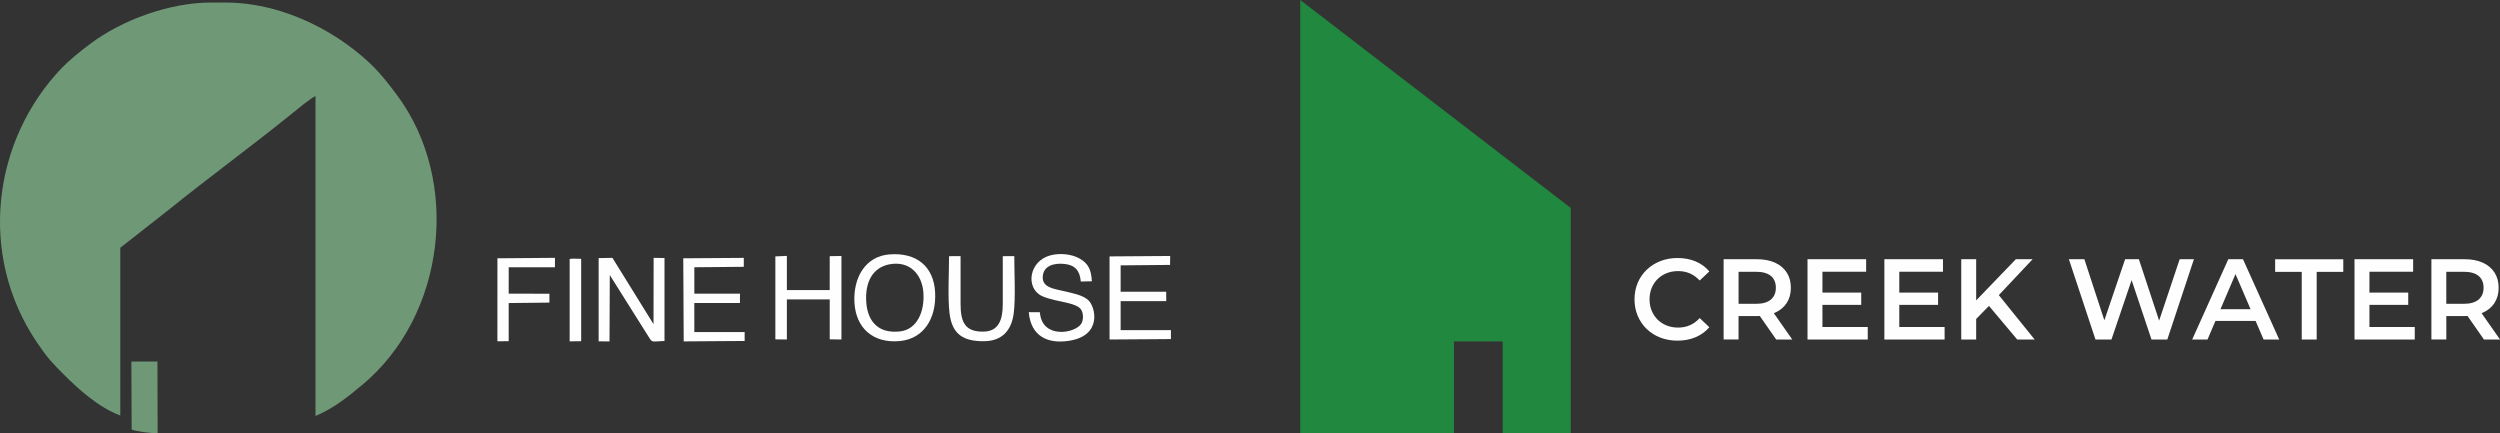
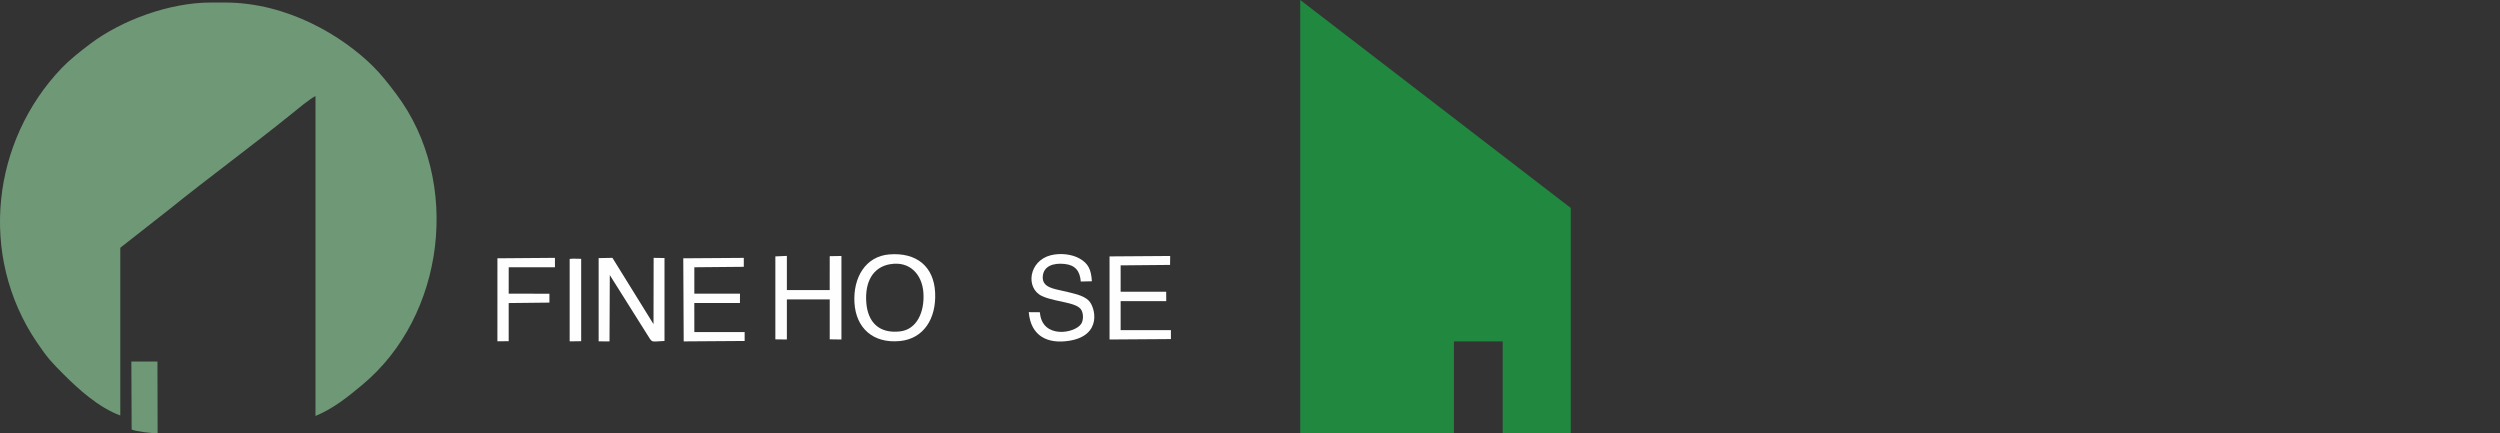
<svg xmlns="http://www.w3.org/2000/svg" id="Warstwa_1" data-name="Warstwa 1" viewBox="0 0 881.53 152.82">
  <rect x="0" y="0" width="881.53" height="152.82" fill="#333333" stroke="none" />
  <defs>
    <style>
      .cls-1, .cls-2, .cls-3 {
        fill-rule: evenodd;
      }

      .cls-1, .cls-4 {
        fill: #fefefe;
      }

      .cls-2 {
        fill: url(#Gradient_bez_nazwy);
      }

      .cls-3 {
        fill: #6f9877;
      }
    </style>
    <linearGradient id="Gradient_bez_nazwy" data-name="Gradient bez nazwy" x1="28540970.17" y1="-22638.94" x2="-16064139.2" y2="-22638.94" gradientTransform="translate(132.69 -310.91) scale(.02 -.02)" gradientUnits="userSpaceOnUse">
      <stop offset="0" stop-color="#39b54a" />
      <stop offset="1" stop-color="#136e3b" />
    </linearGradient>
  </defs>
  <g id="Warstwa_1-2" data-name="Warstwa_1">
    <polygon class="cls-2" points="458.48 0 553.87 73.33 553.87 152.82 529.86 152.82 529.86 120.38 512.67 120.38 512.67 152.82 458.48 152.82 458.48 0" />
-     <path class="cls-4" d="M591.48,120.12c-2.16,0-4.16-.36-6.01-1.07-1.85-.71-3.45-1.72-4.82-3.04-1.36-1.31-2.42-2.85-3.17-4.63-.76-1.78-1.13-3.72-1.13-5.83s.38-4.04,1.13-5.83c.76-1.78,1.82-3.32,3.2-4.63,1.37-1.31,2.98-2.32,4.82-3.04,1.84-.71,3.84-1.07,6.03-1.07,2.32,0,4.44.4,6.35,1.19,1.91.8,3.53,1.97,4.85,3.54l-3.4,3.2c-1.03-1.1-2.17-1.93-3.44-2.49-1.27-.55-2.64-.83-4.13-.83s-2.83.24-4.06.73c-1.23.49-2.29,1.17-3.2,2.06-.9.89-1.6,1.94-2.1,3.16-.5,1.21-.75,2.55-.75,4.01s.25,2.79.75,4.01c.5,1.21,1.2,2.26,2.1,3.16.9.89,1.97,1.58,3.2,2.06,1.23.49,2.58.73,4.06.73s2.86-.28,4.13-.83,2.42-1.39,3.44-2.53l3.4,3.24c-1.32,1.54-2.94,2.71-4.85,3.52s-4.04,1.21-6.39,1.21v.02s0,0,0,0ZM607.77,119.72v-28.32h11.65c2.51,0,4.66.41,6.45,1.21,1.79.81,3.17,1.97,4.15,3.48.97,1.51,1.46,3.3,1.46,5.38s-.49,3.86-1.46,5.36c-.97,1.5-2.35,2.64-4.15,3.44-1.79.8-3.95,1.19-6.45,1.19h-8.74s2.35-2.39,2.35-2.39v10.64h-5.26s0,0,0,0ZM626.31,119.72l-7.16-10.28h5.63l7.2,10.28h-5.66,0ZM613.04,109.64l-2.35-2.51h8.5c2.32,0,4.06-.5,5.24-1.5,1.17-1,1.76-2.39,1.76-4.17s-.59-3.2-1.76-4.17c-1.17-.97-2.92-1.46-5.24-1.46h-8.5s2.35-2.59,2.35-2.59v16.39h0ZM642.21,103.17h14.08v4.33h-14.08v-4.33ZM642.61,115.31h15.98v4.41h-21.24v-28.32h20.67v4.41h-15.41v19.5h0s0,0,0,0ZM669.31,103.17h14.08v4.33h-14.08v-4.33ZM669.71,115.31h15.98v4.41h-21.24v-28.32h20.67v4.41h-15.41v19.5h0s0,0,0,0ZM696.25,113.04l-.28-6.23,14.85-15.41h5.91l-12.34,13.11-2.91,3.2-5.22,5.34h0s0,0,0,0h0ZM691.56,119.72v-28.32h5.26v28.32h-5.26ZM711.3,119.72l-10.85-12.91,3.48-3.84,13.52,16.75h-6.15s0,0,0,0ZM738.89,119.72l-9.38-28.32h5.46l8.38,25.61h-2.71l8.7-25.61h4.85l8.45,25.61h-2.63l8.57-25.61h5.02l-9.38,28.32h-5.58l-7.73-23.1h1.45l-7.84,23.1h-5.63,0ZM772.99,119.72l12.74-28.32h5.17l12.78,28.32h-5.51l-10.96-25.53h2.1l-10.92,25.53h-5.42.02,0ZM778.86,113.16l1.42-4.13h15.29l1.42,4.13h-18.13ZM811.62,119.72v-23.86h-9.38v-4.45h24.03v4.45h-9.38s0,23.86,0,23.86h-5.26s0,0,0,0h0ZM835.09,103.17h14.08v4.33h-14.08v-4.33ZM835.49,115.31h15.98v4.41h-21.24v-28.32h20.67v4.41h-15.41v19.5h0s0,0,0,0ZM857.34,119.72v-28.32h11.65c2.51,0,4.66.41,6.45,1.21,1.79.81,3.17,1.97,4.15,3.48.97,1.51,1.46,3.3,1.46,5.38s-.49,3.86-1.46,5.36c-.97,1.5-2.35,2.64-4.15,3.44-1.79.8-3.95,1.19-6.45,1.19h-8.74s2.35-2.39,2.35-2.39v10.64h-5.26s0,0,0,0ZM875.87,119.72l-7.16-10.28h5.63l7.2,10.28h-5.66,0ZM862.59,109.64l-2.35-2.51h8.5c2.32,0,4.06-.5,5.24-1.5,1.17-1,1.76-2.39,1.76-4.17s-.59-3.2-1.76-4.17c-1.17-.97-2.92-1.46-5.24-1.46h-8.5s2.35-2.59,2.35-2.59v16.39s0,0,0,0Z" />
    <g id="_2325590564048" data-name=" 2325590564048">
      <path class="cls-3" d="M59.59,73.89c13.79-11.12,29.29-22.47,43.06-33.6,1.82-1.47,6.85-5.67,8.6-6.41v112.8c6.71-2.83,11.65-6.97,16.43-10.93,29.32-24.29,35.2-71.81,12.04-102.59-2.66-3.54-5.45-7.1-8.34-9.94C120.83,12.84,101.54.89,79.29.89h-4.9c-14.61,0-31.45,6.2-42.52,14.53-3.67,2.76-7.38,5.72-10.13,8.59C-2.7,49.57-7.82,89.9,12.98,120.68c3.8,5.62,5.34,7.2,9.54,11.4,5.13,5.13,12.22,11.59,19.9,14.43v-59.15s17.17-13.47,17.17-13.47h0Z" />
      <path class="cls-3" d="M46.42,151.45c1.62.75,7.18,1.3,9.16,1.37l-.06-25.33h-9.2l.1,23.96Z" />
      <g>
        <g>
          <path class="cls-1" d="M313.89,93.16c6.97-1.2,11.26,3.68,11.71,10,.48,6.8-2.28,13.03-8.25,13.7-7.48.85-11.35-3.36-11.88-10.11-.56-7.23,2.22-12.53,8.41-13.6ZM301.3,106.79c.51,8.82,6.51,14.41,16.08,13.46,8.26-.82,12.8-7.85,12.36-17.08-.44-9.13-6.47-14.25-16.19-13.46-8.31.68-12.78,8.09-12.26,17.08h0Z" />
          <path class="cls-1" d="M362.76,110.1c.71,8.35,6.56,11.3,14.32,10.05,11.6-1.87,9.23-11.82,6.75-14.22-1.98-1.92-5.68-2.55-9-3.34-3.24-.77-7.42-1.22-7.14-5.09.26-3.69,3.71-4.85,7.69-4.43,3.71.39,5.41,2.4,5.72,6.2l3.91-.09c-.25-4.16-1.27-6.22-4.21-7.95-2.72-1.6-6.9-2.1-10.35-1.21-7.73,2.01-8.89,11.58-3.09,14.34,2.74,1.31,6.49,1.77,9.71,2.62,1.67.44,3.36,1.05,4.13,2.17.82,1.2.92,3.58.1,4.95-2.11,3.51-13.95,5.56-14.62-4l-3.91-.03h0Z" />
          <polygon class="cls-1" points="277.46 105.58 292.57 105.58 292.57 119.65 296.7 119.71 296.7 90.26 292.57 90.33 292.56 102.28 277.46 102.28 277.46 90.23 273.4 90.41 273.4 119.66 277.46 119.71 277.46 105.58" />
          <polygon class="cls-1" points="395.15 93.57 412.58 93.41 412.62 90.26 391.24 90.41 391.24 119.71 412.88 119.56 412.88 116.42 395.15 116.41 395.15 106.18 411.23 106.18 411.21 102.88 395.15 102.88 395.15 93.57" />
-           <path class="cls-1" d="M346.9,120.31c6.5,0,9.82-3.89,10.56-9.92.68-5.52.18-14.18.19-20.08l-4.06.02c0,5.59-.01,11.17,0,16.76.01,5.48-1.3,9.85-6.99,9.85-6.1,0-7.91-3.02-7.89-9.85.02-5.59,0-11.17,0-16.78l-4.06.02c0,5.9-.5,14.54.16,20.08.92,7.71,5.1,9.91,12.09,9.91h0Z" />
        </g>
        <g>
-           <path class="cls-1" d="M215.02,96.99l13.99,22.24c1.06,1.61,1.01,1.18,5.3,1v-29.25s-3.83-.05-3.83-.05l-.04,23.37-14.49-23.38-4.86.09v29.35s3.83.03,3.83.03l.1-23.39h0Z" />
+           <path class="cls-1" d="M215.02,96.99l13.99,22.24c1.06,1.61,1.01,1.18,5.3,1v-29.25s-3.83-.05-3.83-.05l-.04,23.37-14.49-23.38-4.86.09v29.35s3.83.03,3.83.03l.1-23.39h0" />
          <polygon class="cls-1" points="244.83 94.24 262.27 94.08 262.27 90.93 240.93 91.08 241.08 120.38 262.57 120.23 262.57 117.09 244.83 117.08 244.82 106.85 260.91 106.85 260.93 103.55 244.83 103.55 244.83 94.24" />
          <polygon class="cls-1" points="179.38 94.23 195.68 94.23 195.68 90.92 175.4 91.08 175.39 120.34 179.37 120.31 179.37 106.86 193.73 106.7 193.73 103.57 179.37 103.55 179.38 94.23" />
          <polygon class="cls-1" points="200.87 120.37 204.93 120.31 204.93 91.28 203.8 91.23 202 91.21 200.87 91.3 200.87 120.37" />
        </g>
      </g>
    </g>
  </g>
</svg>